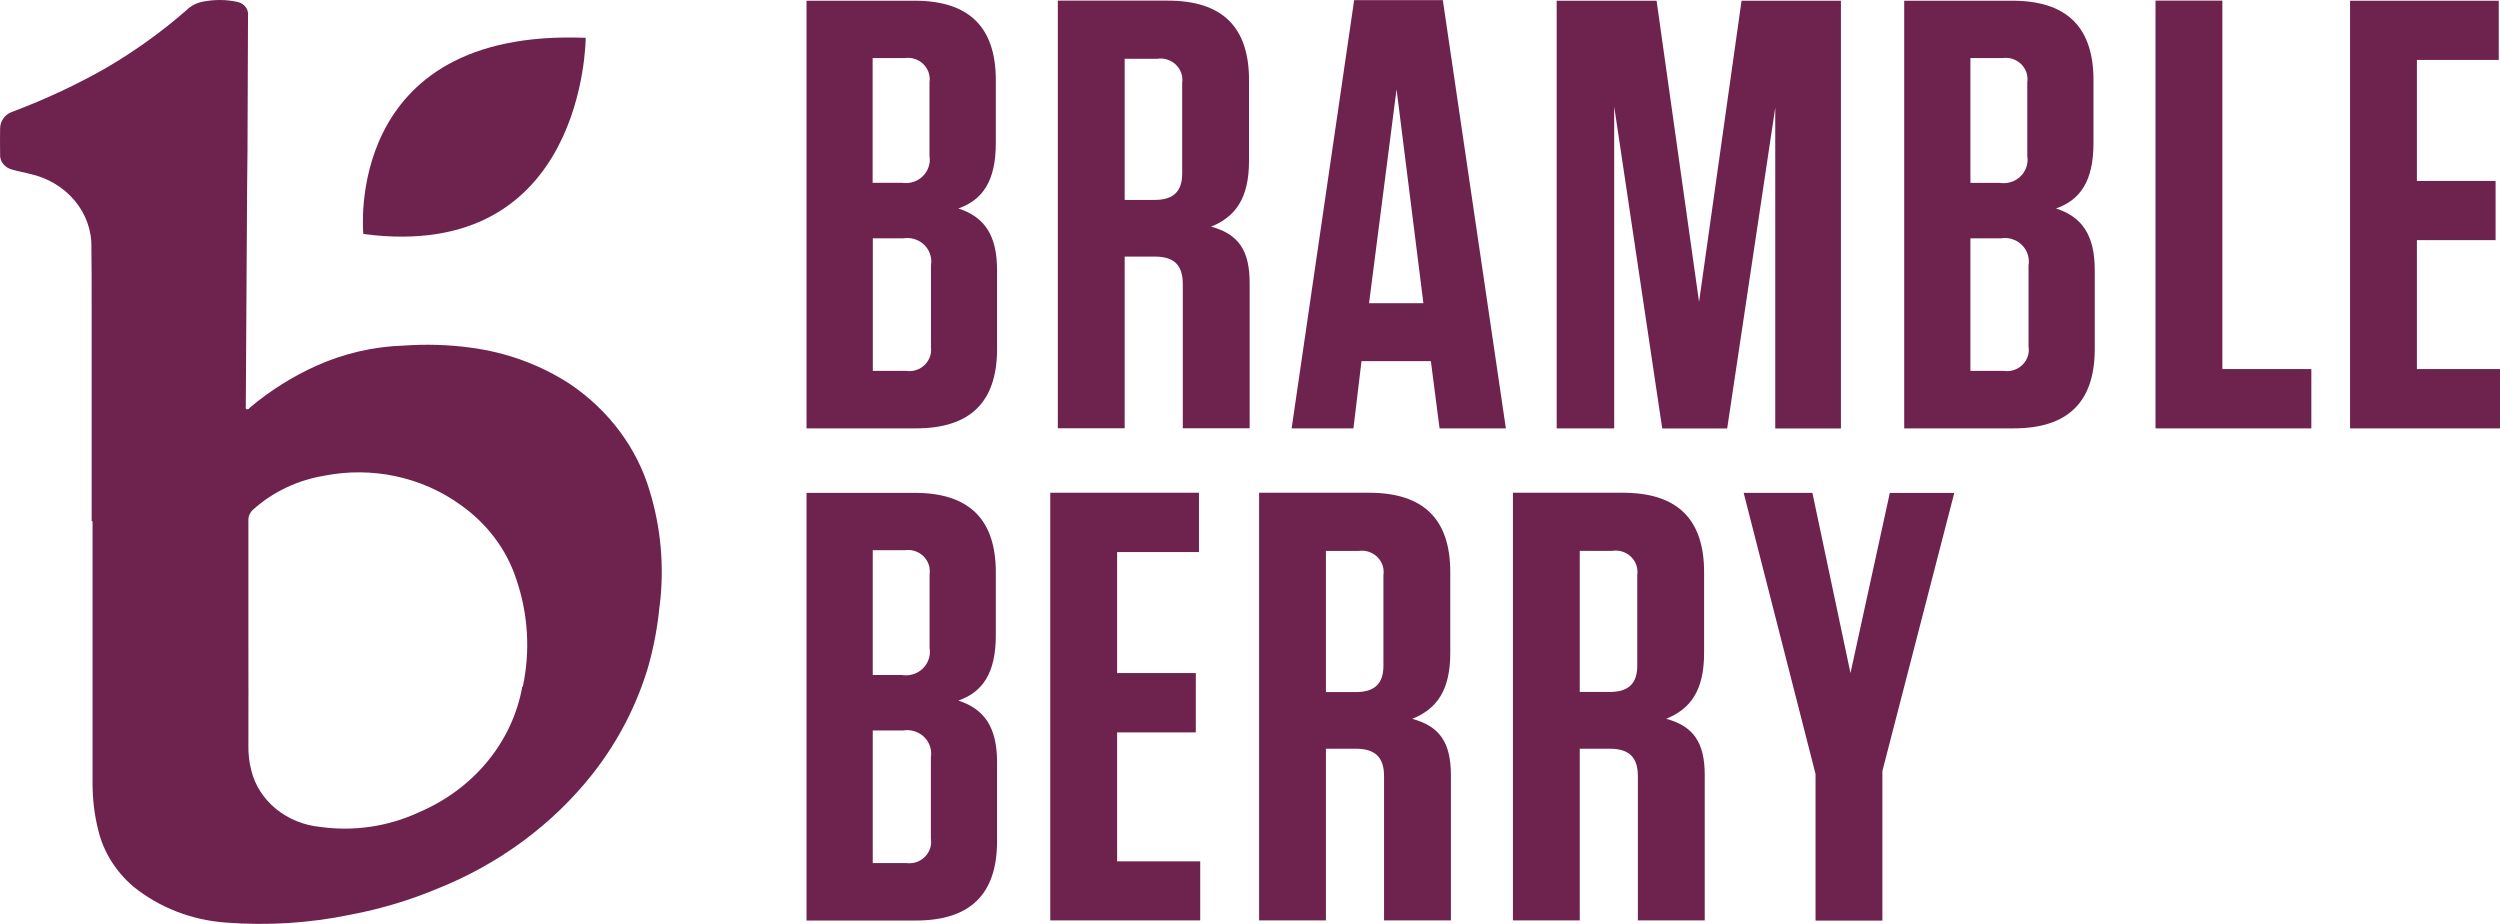
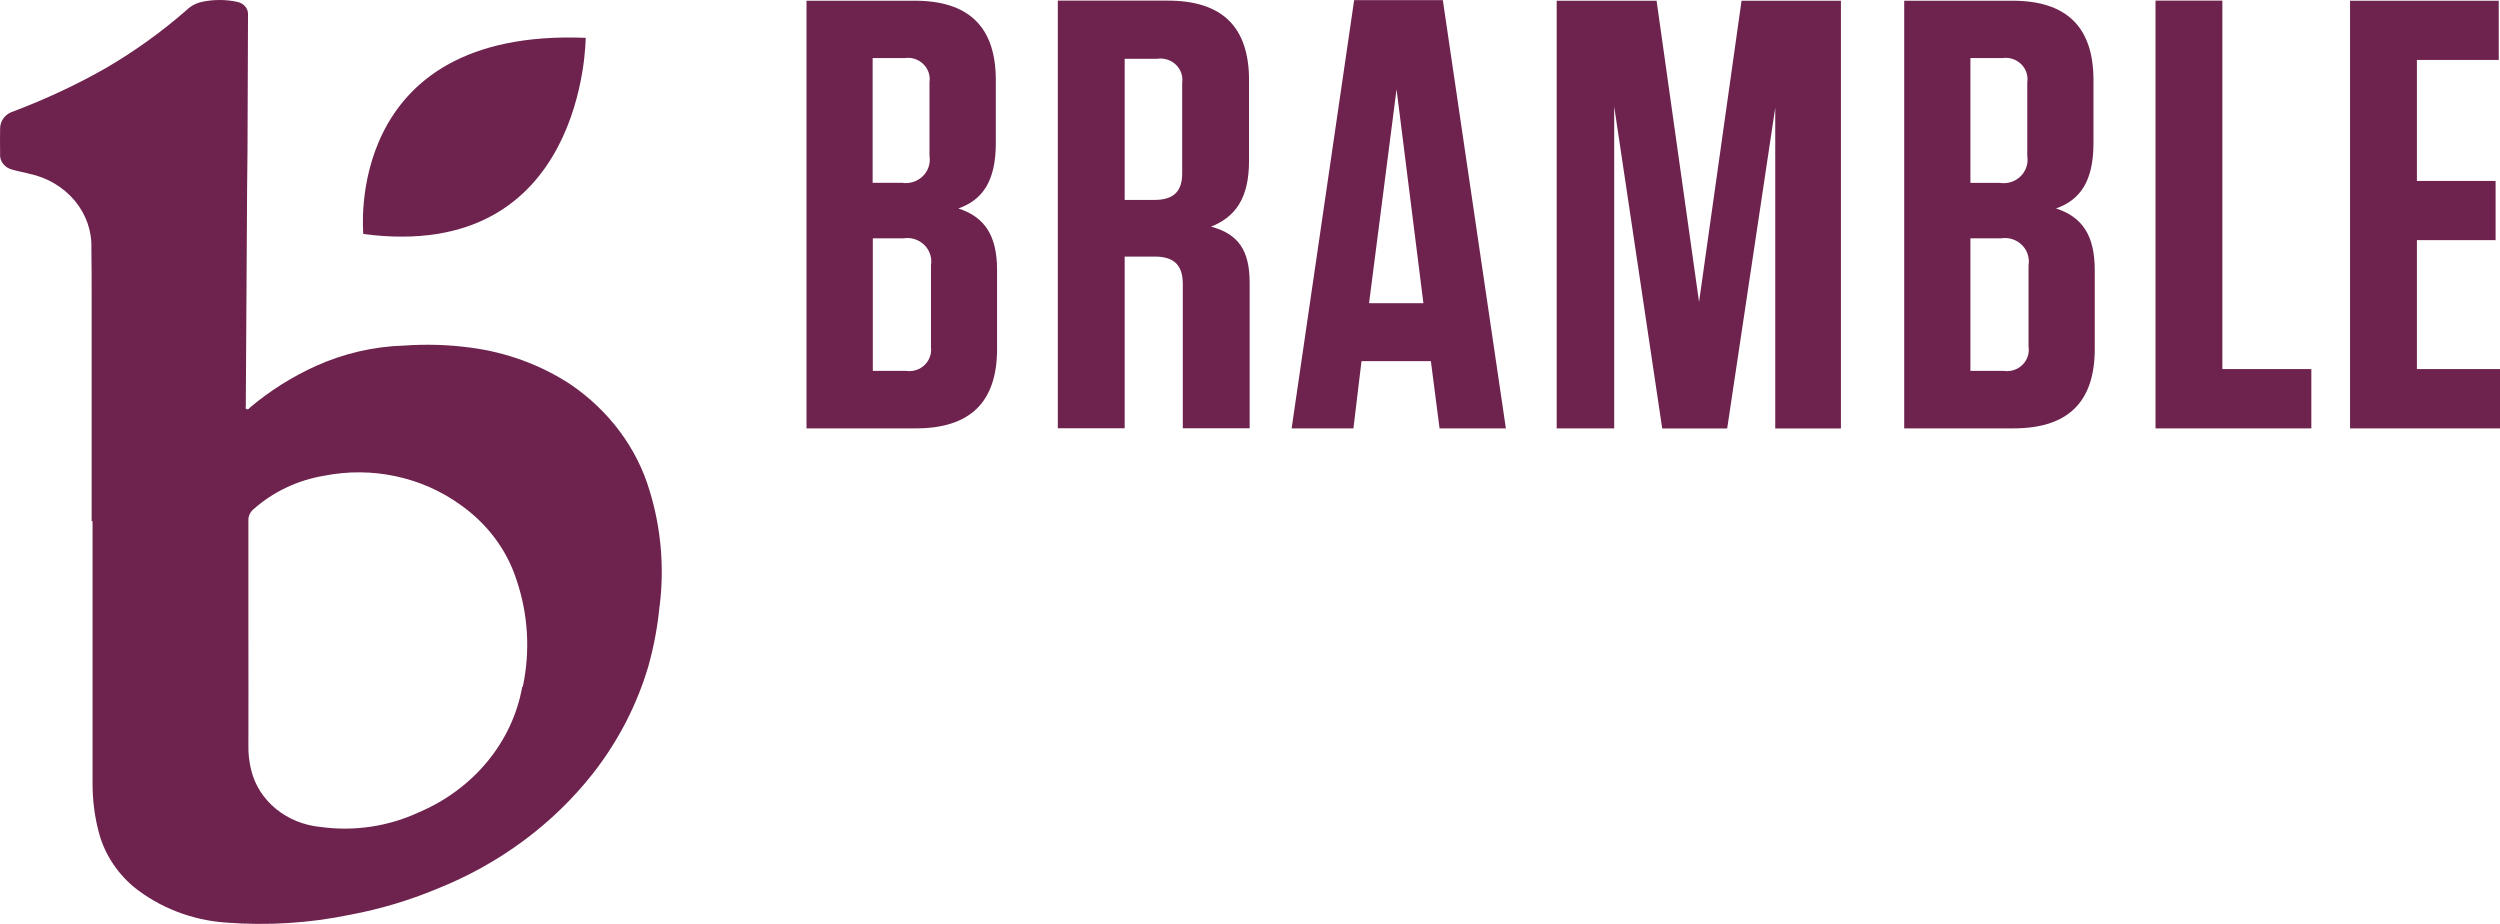
<svg xmlns="http://www.w3.org/2000/svg" width="92" height="34" viewBox="0 0 92 34" fill="none">
  <path d="M35.267 7.671C36.163 7.357 36.646 6.658 36.646 5.265V2.95C36.646 0.993 35.657 0.026 33.657 0.026H29.68V15.764H33.703C35.704 15.764 36.692 14.797 36.692 12.841V9.941C36.692 8.66 36.233 7.984 35.267 7.671ZM32.117 2.138H33.286C33.727 2.07 34.14 2.368 34.205 2.799C34.217 2.878 34.217 2.957 34.205 3.037V5.737C34.283 6.209 33.954 6.651 33.476 6.726C33.383 6.742 33.286 6.742 33.194 6.726H32.113V2.138H32.117ZM34.256 12.751C34.325 13.181 34.02 13.585 33.58 13.649C33.499 13.661 33.418 13.661 33.337 13.649H32.12V8.77H33.248C33.73 8.694 34.182 9.015 34.26 9.484C34.275 9.574 34.275 9.669 34.26 9.759V12.751H34.256ZM44.562 8.343C45.458 7.984 45.964 7.308 45.964 5.914V2.946C45.964 0.99 44.975 0.023 42.975 0.023H38.928V15.761H41.388V9.442H42.492C43.206 9.442 43.527 9.755 43.527 10.454V15.761H45.987V10.409C45.987 9.215 45.574 8.611 44.562 8.339V8.343ZM43.504 6.39C43.504 7.044 43.183 7.357 42.492 7.357H41.388V2.164H42.585C43.025 2.096 43.438 2.394 43.504 2.825C43.515 2.904 43.515 2.987 43.504 3.067V6.394V6.39ZM52.98 15.764H55.416L53.096 0.004H49.833L47.532 15.764H49.806L50.103 13.29H52.656L52.976 15.764H52.98ZM50.381 11.157L51.393 3.286L52.381 11.157H50.381ZM77.087 12.841V9.941C77.087 8.66 76.627 7.984 75.662 7.671C76.558 7.357 77.04 6.658 77.04 5.265V2.95C77.04 0.993 76.052 0.026 74.052 0.026H70.075V15.764H74.098C76.098 15.764 77.087 14.797 77.087 12.841ZM72.511 2.138H73.685C74.125 2.07 74.538 2.368 74.604 2.799C74.616 2.878 74.616 2.961 74.604 3.04V5.741C74.681 6.213 74.353 6.655 73.874 6.73C73.781 6.745 73.685 6.745 73.592 6.73H72.511V2.141V2.138ZM72.511 13.649V8.77H73.639C74.121 8.694 74.573 9.015 74.65 9.484C74.666 9.574 74.666 9.669 74.65 9.759V12.751C74.72 13.181 74.415 13.585 73.975 13.649C73.894 13.661 73.812 13.661 73.731 13.649H72.515H72.511ZM79.323 0.026V15.764H85.057V13.581H81.783V0.023H79.323V0.026ZM91.954 2.206V0.026H86.482V15.764H92V13.581H88.942V8.838H91.838V6.658H88.942V2.206H91.954ZM67.746 15.764V0.026H64.089L62.525 11.111L60.962 0.026H57.286V15.764H59.402V3.917L61.17 15.768H63.56L65.329 3.962V15.768H67.742L67.746 15.764Z" fill="#6E224E" />
-   <path d="M53.393 33.875V28.523C53.393 27.33 52.98 26.722 51.968 26.454C52.864 26.095 53.37 25.419 53.37 24.025V21.057C53.37 19.1 52.381 18.133 50.381 18.133H46.335V33.871H48.794V27.553H49.899C50.609 27.553 50.933 27.87 50.933 28.565V33.871H53.393V33.875ZM50.91 24.501C50.91 25.154 50.59 25.468 49.899 25.468H48.794V20.275H49.991C50.431 20.207 50.845 20.505 50.91 20.936C50.922 21.015 50.922 21.098 50.91 21.177V24.505V24.501ZM69.546 18.137L68.098 24.769L66.696 18.137H64.167L66.812 28.482V33.879H69.272V28.372L71.917 18.141H69.55L69.546 18.137ZM36.692 30.952V28.051C36.692 26.771 36.233 26.095 35.267 25.781C36.163 25.468 36.646 24.769 36.646 23.375V21.06C36.646 19.104 35.657 18.137 33.657 18.137H29.68V33.875H33.707C35.704 33.875 36.692 32.908 36.692 30.952ZM32.117 20.248H33.29C33.73 20.18 34.144 20.479 34.209 20.909C34.221 20.989 34.221 21.072 34.209 21.151V23.851C34.286 24.323 33.958 24.765 33.48 24.841C33.387 24.856 33.29 24.856 33.198 24.841H32.117V20.252V20.248ZM32.117 31.76V26.88H33.244C33.727 26.805 34.178 27.126 34.256 27.594C34.271 27.685 34.271 27.779 34.256 27.87V30.861C34.325 31.292 34.02 31.696 33.58 31.76C33.499 31.771 33.418 31.771 33.337 31.76H32.12H32.117ZM61.309 26.454C62.205 26.095 62.711 25.419 62.711 24.025V21.057C62.711 19.1 61.722 18.133 59.722 18.133H55.676V33.871H58.135V27.553H59.239C59.954 27.553 60.274 27.87 60.274 28.565V33.871H62.734V28.52C62.734 27.326 62.321 26.722 61.309 26.45V26.454ZM60.251 24.497C60.251 25.151 59.931 25.464 59.239 25.464H58.135V20.271H59.332C59.772 20.203 60.185 20.501 60.251 20.932C60.263 21.011 60.263 21.094 60.251 21.174V24.501V24.497ZM44.168 31.696H41.11V26.952H44.006V24.769H41.11V20.316H44.122V18.133H38.65V33.871H44.168V31.688V31.696Z" fill="#6E224E" />
  <path d="M21.553 1.392C12.591 1.033 13.371 8.611 13.371 8.611C21.553 9.693 21.553 1.392 21.553 1.392ZM24.279 22.271C24.449 20.864 24.326 19.436 23.91 18.073C23.446 16.495 22.414 15.11 20.99 14.142C19.897 13.427 18.633 12.963 17.308 12.792C16.499 12.682 15.681 12.66 14.867 12.717C13.741 12.752 12.638 13.011 11.63 13.466C10.75 13.865 9.936 14.378 9.212 14.987C9.174 15.018 9.146 15.084 9.079 15.057C9.013 15.031 9.051 14.965 9.046 14.917C9.046 14.878 9.046 14.843 9.046 14.803C9.061 12.161 9.079 9.513 9.094 6.871C9.094 6.432 9.108 5.994 9.108 5.56C9.117 3.89 9.122 2.225 9.127 0.555C9.146 0.332 8.985 0.126 8.748 0.073C8.337 -0.019 7.906 -0.023 7.49 0.056C7.253 0.099 7.035 0.205 6.87 0.367C5.966 1.16 4.977 1.87 3.926 2.488C2.829 3.115 1.674 3.654 0.477 4.105C0.193 4.193 0.004 4.447 0.004 4.728C-0.001 5.039 -0.001 5.35 0.004 5.661C-0.02 5.933 0.174 6.178 0.458 6.244C0.657 6.305 0.87 6.336 1.073 6.393C2.445 6.682 3.406 7.83 3.363 9.132C3.373 9.789 3.373 10.451 3.373 11.113V19.181H3.406V28.828C3.406 29.406 3.472 29.98 3.614 30.541C3.803 31.343 4.258 32.075 4.915 32.632C5.866 33.399 7.059 33.863 8.318 33.951C9.846 34.069 11.389 33.973 12.889 33.662C13.987 33.456 15.056 33.136 16.078 32.711C18.368 31.799 20.346 30.335 21.813 28.473C22.745 27.285 23.432 25.953 23.853 24.541C24.061 23.801 24.203 23.043 24.274 22.28L24.279 22.271ZM19.22 25.265C18.86 27.303 17.431 29.038 15.406 29.897C14.289 30.414 13.031 30.603 11.796 30.432C10.551 30.314 9.52 29.476 9.245 28.341C9.169 28.043 9.136 27.741 9.141 27.439C9.146 26.093 9.141 24.752 9.141 23.406C9.141 21.986 9.141 20.566 9.141 19.146C9.136 18.989 9.207 18.84 9.335 18.735C10.05 18.099 10.953 17.669 11.928 17.507C13.688 17.157 15.524 17.551 16.944 18.577C17.928 19.269 18.648 20.229 19.003 21.325C19.438 22.6 19.518 23.959 19.239 25.273L19.22 25.265Z" fill="#6E224E" />
</svg>